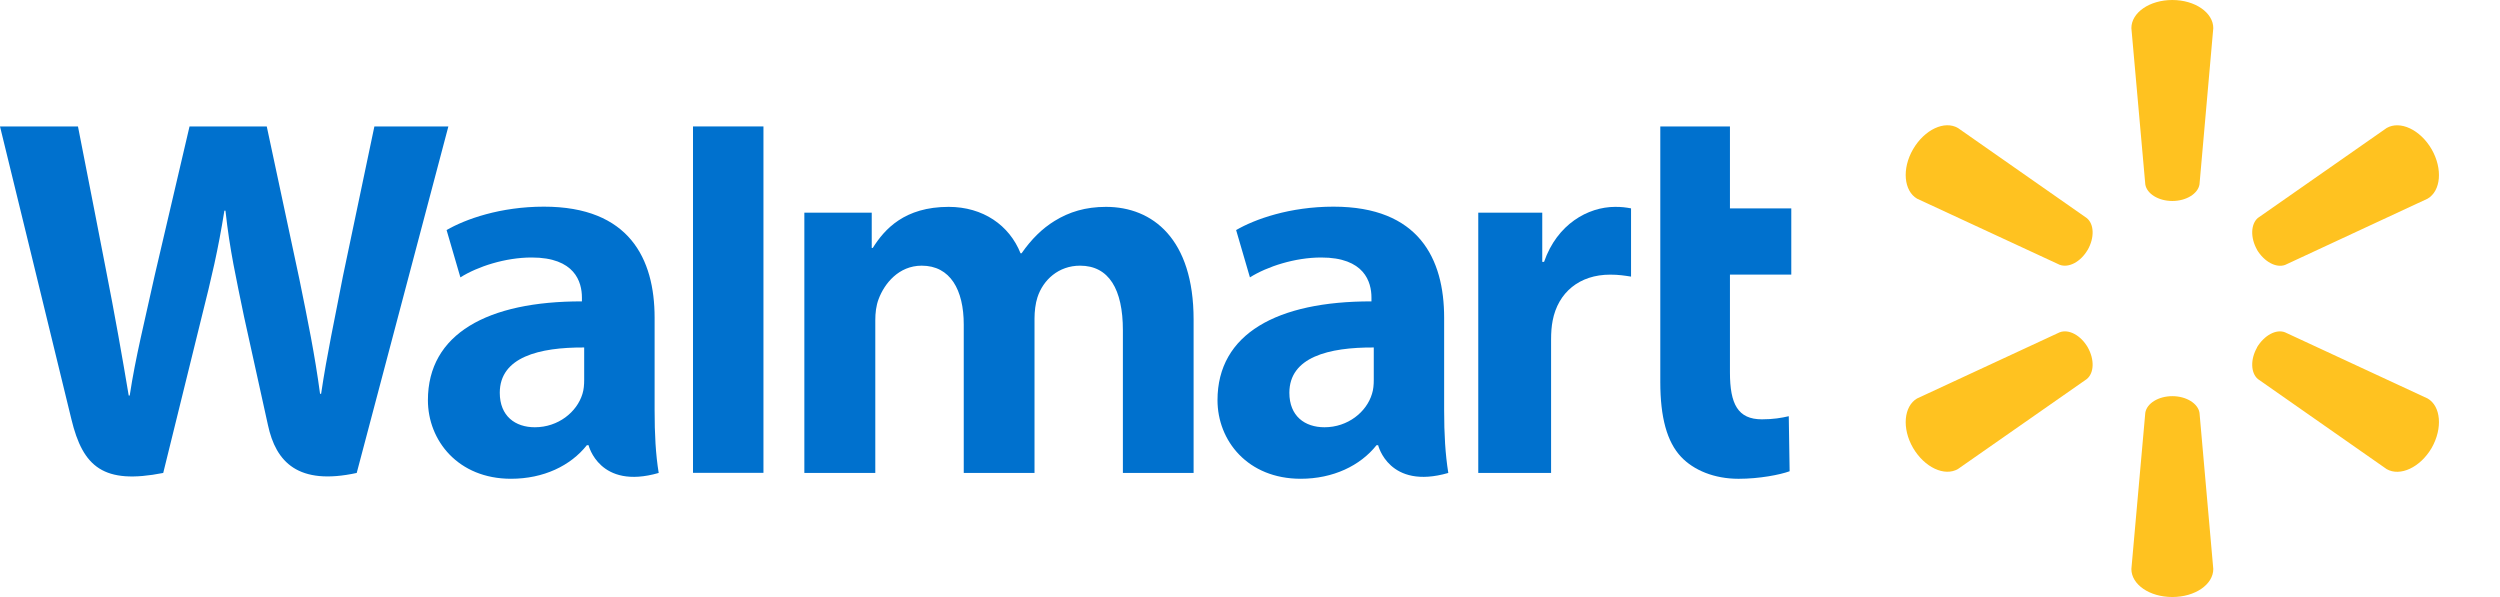
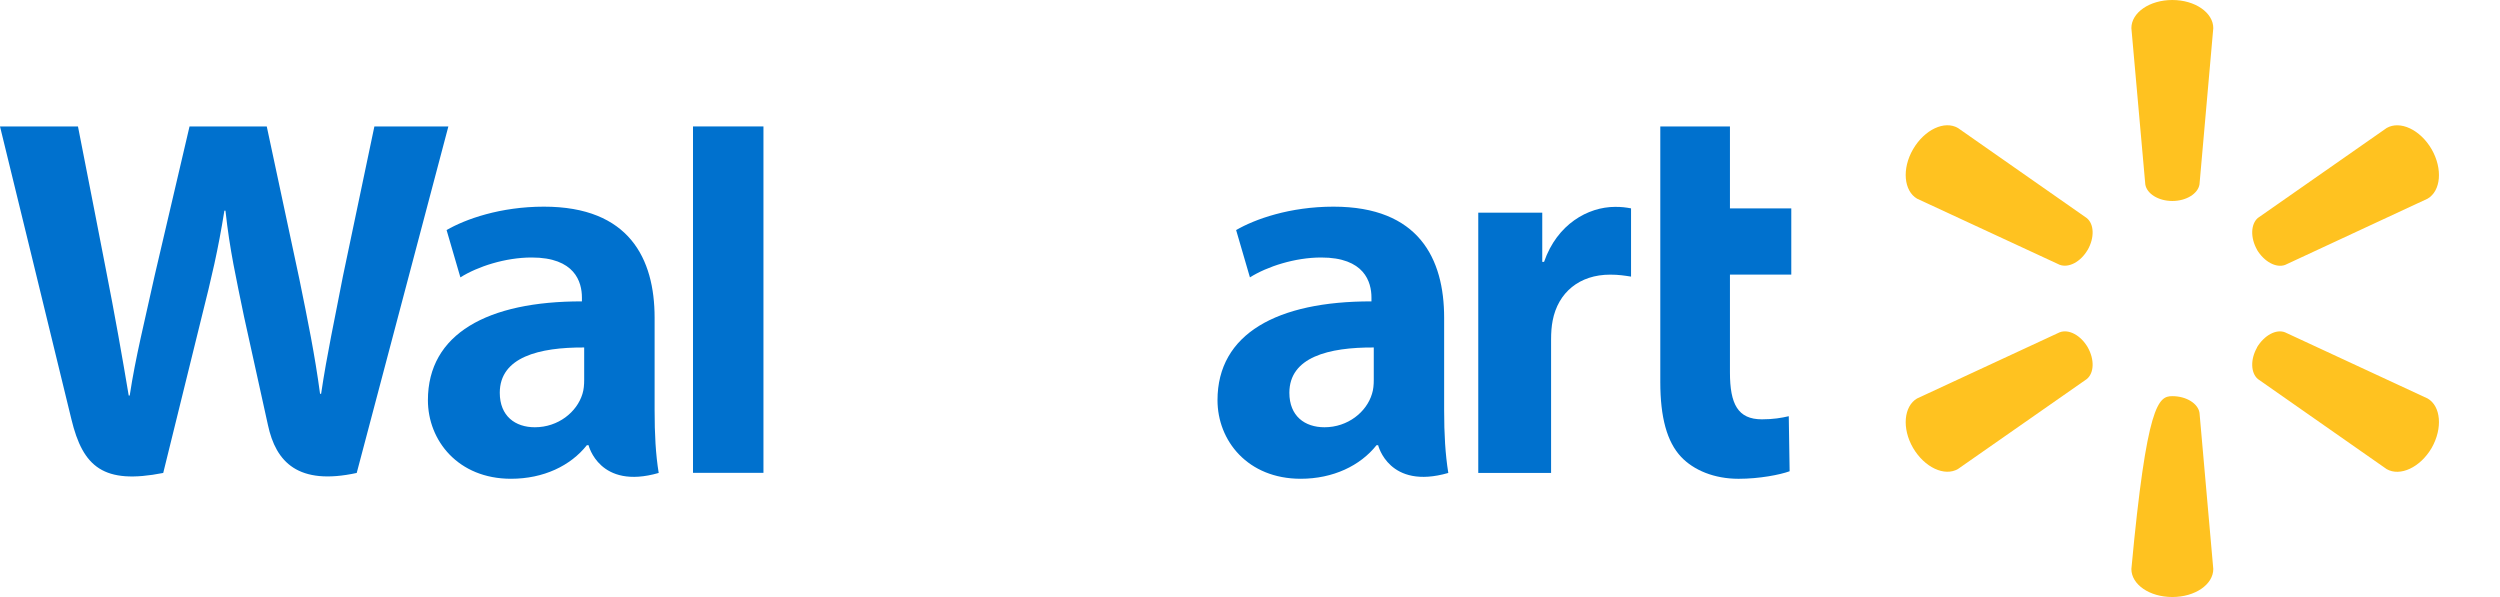
<svg xmlns="http://www.w3.org/2000/svg" width="134" height="32" viewBox="0 0 134 32" fill="none">
  <path d="M77.406 17.029C77.406 13.869 76.053 11.077 71.478 11.077C69.131 11.077 67.266 11.746 66.256 12.331L66.996 14.867C67.927 14.283 69.412 13.802 70.814 13.802C73.13 13.799 73.51 15.109 73.51 15.951V16.154C68.454 16.146 65.258 17.893 65.258 21.45C65.258 23.624 66.88 25.662 69.717 25.662C71.447 25.662 72.91 24.964 73.783 23.861H73.868C73.868 23.861 74.444 26.271 77.629 25.35C77.467 24.34 77.406 23.277 77.406 21.985V17.029ZM73.634 20.366C73.634 20.621 73.613 20.886 73.538 21.113C73.246 22.087 72.242 22.901 70.993 22.901C69.938 22.901 69.11 22.304 69.11 21.053C69.11 19.139 71.223 18.612 73.634 18.625" fill="#0071CE" />
  <path d="M0 6.777C0 6.777 3.302 20.288 3.828 22.476C4.446 25.035 5.553 25.98 8.749 25.35L10.814 16.972C11.335 14.896 11.69 13.408 12.027 11.293H12.085C12.318 13.429 12.655 14.896 13.082 16.979C13.082 16.979 13.925 20.785 14.361 22.779C14.787 24.773 15.984 26.031 19.12 25.35L24.033 6.777H20.067L18.38 14.811C17.934 17.139 17.528 18.973 17.212 21.106H17.155C16.871 18.995 16.509 17.237 16.045 14.957L14.298 6.777H10.159L8.295 14.748C7.763 17.181 7.266 19.133 6.953 21.199H6.899C6.577 19.261 6.14 16.792 5.677 14.45C5.677 14.45 4.57 8.743 4.179 6.777" fill="#0071CE" />
  <path d="M35.087 17.029C35.087 13.869 33.731 11.077 29.156 11.077C26.815 11.077 24.947 11.746 23.937 12.331L24.677 14.867C25.605 14.283 27.089 13.802 28.495 13.802C30.811 13.799 31.191 15.109 31.191 15.951V16.154C26.135 16.146 22.936 17.893 22.936 21.45C22.936 23.624 24.565 25.662 27.388 25.662C29.135 25.662 30.584 24.964 31.457 23.861H31.546C31.546 23.861 32.125 26.271 35.306 25.35C35.143 24.34 35.087 23.277 35.087 21.985V17.029ZM31.312 20.366C31.312 20.621 31.291 20.886 31.219 21.113C30.924 22.087 29.92 22.901 28.667 22.901C27.619 22.901 26.788 22.304 26.788 21.053C26.788 19.139 28.901 18.612 31.312 18.625" fill="#0071CE" />
  <path d="M37.145 6.777V25.344H40.921V21.407V6.777H37.145Z" fill="#0071CE" />
  <path d="M88.992 6.777V20.476C88.992 22.367 89.347 23.685 90.111 24.493C90.782 25.201 91.879 25.663 93.186 25.663C94.308 25.663 95.406 25.447 95.924 25.259L95.878 22.309C95.491 22.399 95.047 22.476 94.439 22.476C93.15 22.476 92.725 21.66 92.725 19.962V14.718H96.013V11.17H92.725V6.777" fill="#0071CE" />
  <path d="M79.235 11.399V25.35H83.138V18.205C83.138 17.821 83.163 17.489 83.223 17.181C83.514 15.675 84.658 14.721 86.305 14.721C86.764 14.721 87.077 14.772 87.424 14.826V11.168C87.132 11.116 86.934 11.088 86.576 11.088C85.116 11.088 83.46 12.016 82.762 14.036H82.665V11.399" fill="#0071CE" />
-   <path d="M43.113 11.399V25.35H46.916V17.162C46.916 16.777 46.959 16.384 47.094 16.03C47.404 15.2 48.171 14.24 49.403 14.24C50.934 14.24 51.657 15.532 51.657 17.397V25.35H55.45V17.063C55.45 16.702 55.5 16.259 55.607 15.938C55.911 14.998 56.742 14.24 57.89 14.24C59.438 14.24 60.187 15.505 60.187 17.703V25.35H63.977V17.124C63.977 12.802 61.778 11.088 59.282 11.088C58.185 11.088 57.311 11.358 56.526 11.842C55.862 12.249 55.28 12.824 54.758 13.574H54.7C54.1 12.073 52.69 11.088 50.848 11.088C48.486 11.088 47.413 12.281 46.782 13.288H46.725V11.399" fill="#0071CE" />
  <path d="M116.437 10.773C117.183 10.773 117.811 10.383 117.893 9.883L118.632 1.508C118.632 0.679 117.656 0 116.437 0C115.212 0 114.242 0.679 114.242 1.508L114.988 9.883C115.067 10.383 115.691 10.773 116.437 10.773Z" fill="#FFC220" />
  <path d="M111.901 13.393C112.271 12.739 112.25 12.013 111.851 11.689L104.948 6.862C104.23 6.443 103.155 6.942 102.54 7.999C101.927 9.054 102.051 10.238 102.755 10.649L110.397 14.192C110.886 14.375 111.525 14.035 111.901 13.387" fill="#FFC220" />
  <path d="M120.973 13.386C121.364 14.034 122.003 14.374 122.479 14.201L130.121 10.648C130.831 10.229 130.938 9.057 130.337 8.002C129.724 6.945 128.643 6.449 127.926 6.86L121.022 11.682C120.639 12.011 120.611 12.74 120.981 13.393" fill="#FFC220" />
-   <path d="M116.437 21.234C117.183 21.234 117.811 21.623 117.893 22.124L118.632 30.498C118.632 31.328 117.656 32 116.437 32C115.212 32 114.242 31.328 114.242 30.498L114.988 22.124C115.067 21.623 115.691 21.234 116.437 21.234Z" fill="#FFC220" />
+   <path d="M116.437 21.234C117.183 21.234 117.811 21.623 117.893 22.124L118.632 30.498C118.632 31.328 117.656 32 116.437 32C115.212 32 114.242 31.328 114.242 30.498C115.067 21.623 115.691 21.234 116.437 21.234Z" fill="#FFC220" />
  <path d="M120.973 18.621C121.364 17.971 122.003 17.625 122.479 17.813L130.121 21.359C130.831 21.769 130.938 22.952 130.337 24.009C129.724 25.057 128.643 25.556 127.926 25.145L121.022 20.317C120.639 19.991 120.611 19.265 120.981 18.621" fill="#FFC220" />
  <path d="M111.901 18.613C112.271 19.266 112.25 19.991 111.851 20.318L104.948 25.138C104.23 25.557 103.155 25.056 102.54 24.008C101.927 22.953 102.051 21.769 102.755 21.358L110.397 17.812C110.886 17.625 111.525 17.969 111.901 18.613Z" fill="#FFC220" />
</svg>